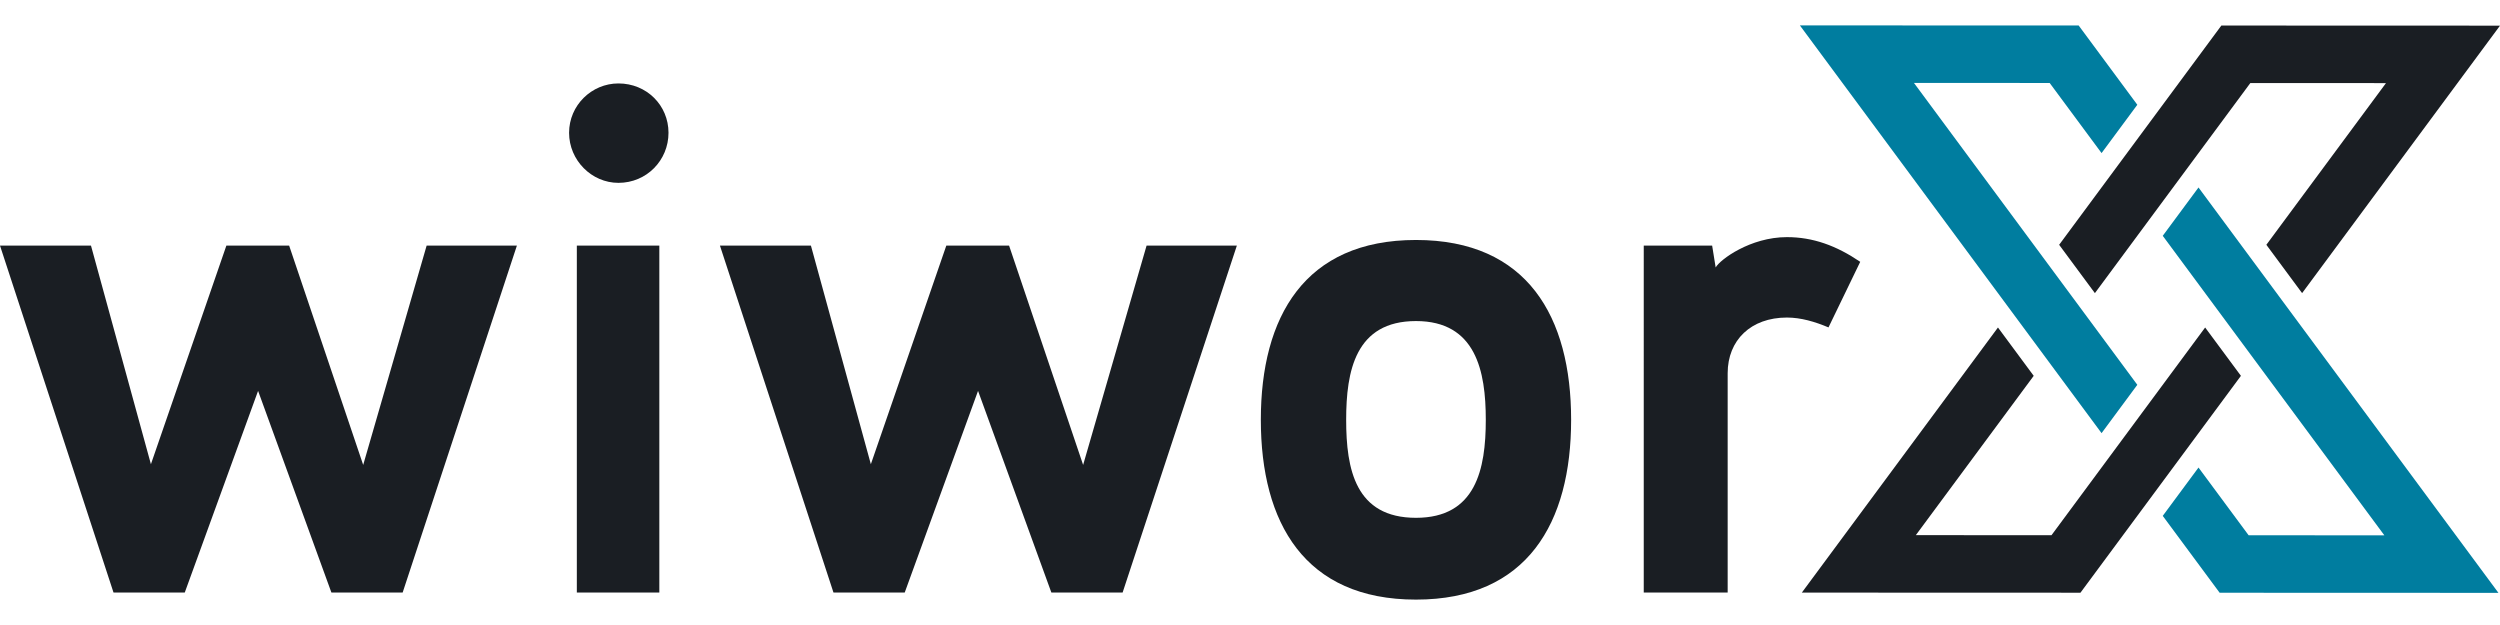
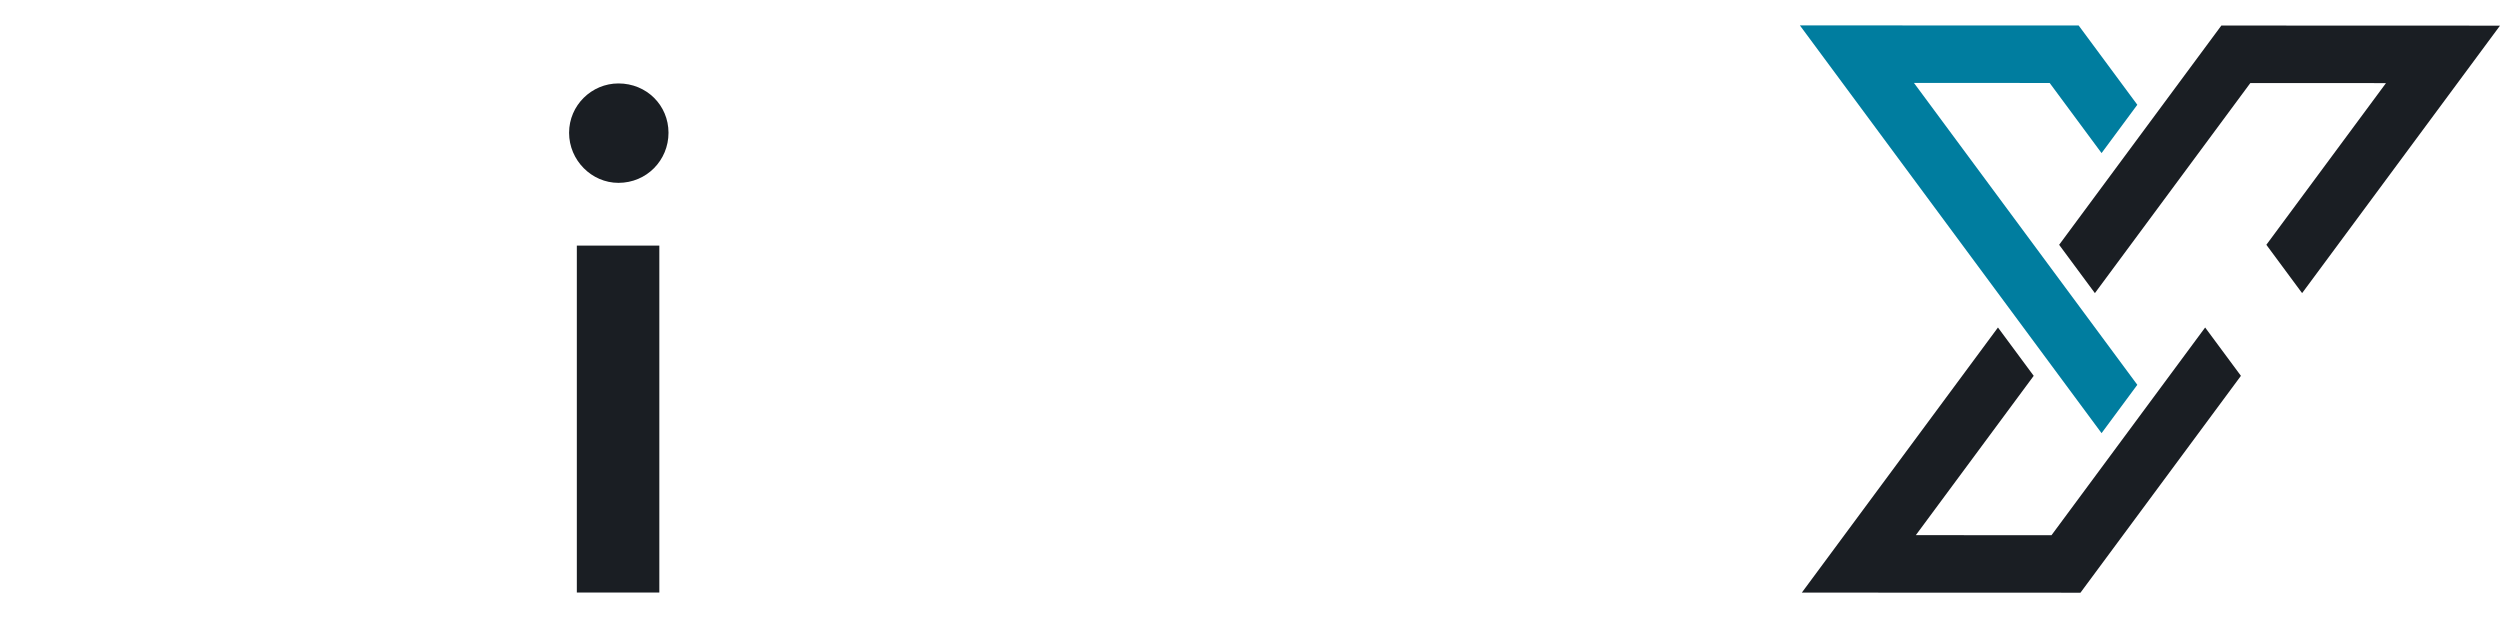
<svg xmlns="http://www.w3.org/2000/svg" id="Ebene_1" data-name="Ebene 1" width="120" height="30" viewBox="0 0 120 30">
  <g>
    <g>
-       <path d="M24.811,11.789l-5.484,16.654h-3.419l-3.52-9.681-3.52,9.681h-3.419L0,11.789h4.367l2.877,10.493,3.622-10.493h3.013l3.554,10.527,3.046-10.527h4.333Z" fill="#1a1e23" />
      <path d="M29.685,8.777c-1.286,0-2.369-1.083-2.369-2.403s1.083-2.369,2.369-2.369c1.354,0,2.403,1.049,2.403,2.369s-1.049,2.403-2.403,2.403ZM31.648,28.443h-3.96V11.789h3.96v16.654Z" fill="#1a1e23" />
-       <path d="M59.369,11.789l-5.484,16.654h-3.419l-3.52-9.681-3.52,9.681h-3.419l-5.45-16.654h4.367l2.877,10.493,3.622-10.493h3.013l3.554,10.527,3.046-10.527h4.333Z" fill="#1a1e23" />
-       <path d="M67.967,28.781c-5.348,0-7.447-3.689-7.447-8.631s2.099-8.631,7.447-8.631,7.447,3.689,7.447,8.631-2.099,8.631-7.447,8.631ZM67.967,15.411c-2.911,0-3.351,2.403-3.351,4.739,0,2.369.44,4.705,3.351,4.705,2.877,0,3.351-2.336,3.351-4.705,0-2.336-.474-4.739-3.351-4.739Z" fill="#1a1e23" />
-       <path d="M87.768,15.716c-.643-.271-1.32-.474-1.997-.474-1.726,0-2.843,1.083-2.843,2.674v10.527h-4.028V11.789h3.283l.169,1.049c.203-.372,1.659-1.456,3.419-1.456,1.252,0,2.369.406,3.52,1.185l-1.523,3.148Z" fill="#1a1e23" />
    </g>
    <g>
      <polygon points="98.385 3.983 100.875 7.348 102.591 5.029 99.776 1.224 86.394 1.219 100.875 20.791 102.591 18.471 91.87 3.98 98.385 3.983" fill="#007d9f" />
-       <polygon points="105.528 8.999 103.812 11.319 114.449 25.696 107.934 25.693 105.528 22.442 103.812 24.762 106.543 28.452 119.925 28.457 105.528 8.999" fill="#007d9f" />
      <polygon points="105.847 15.72 98.472 25.69 91.96 25.687 97.618 18.04 95.902 15.72 86.488 28.445 99.862 28.45 107.564 18.04 105.847 15.72" fill="#1a1e23" />
      <polygon points="106.625 1.226 98.839 11.75 100.555 14.07 108.016 3.986 114.527 3.989 108.785 11.75 110.501 14.07 120 1.231 106.625 1.226" fill="#1a1e23" />
    </g>
  </g>
  <rect width="120" height="30" fill="none" />
</svg>